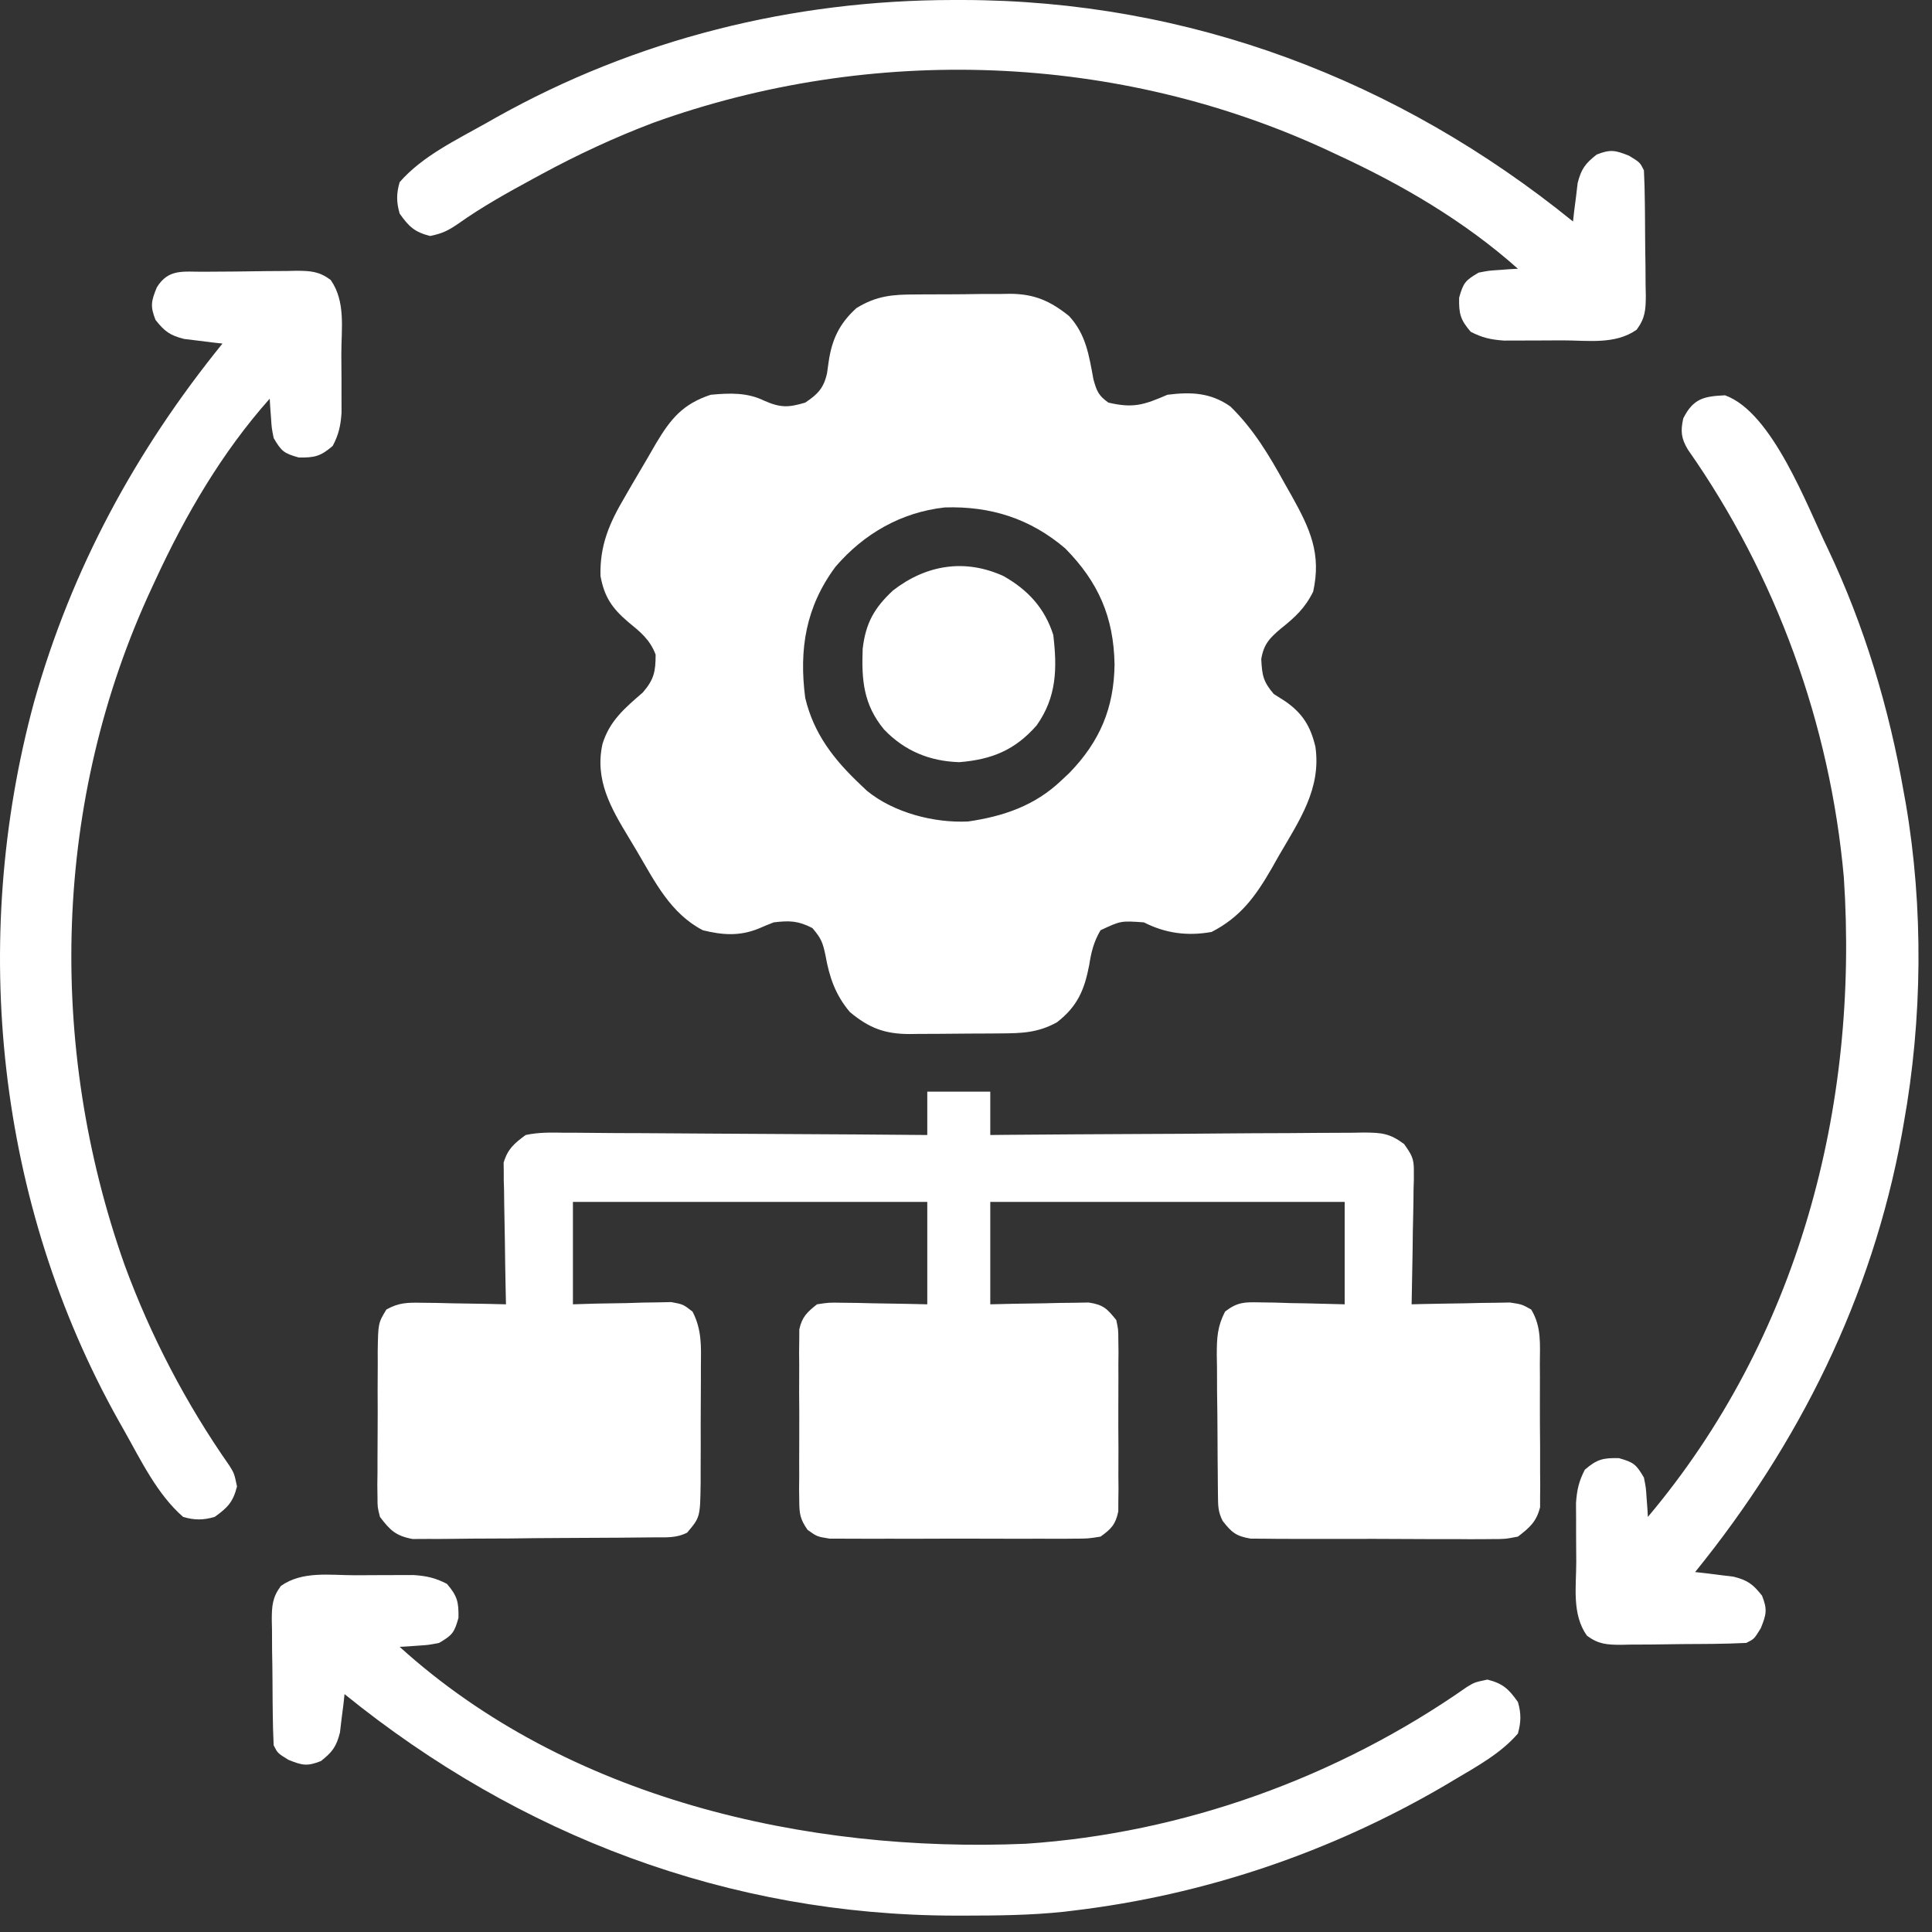
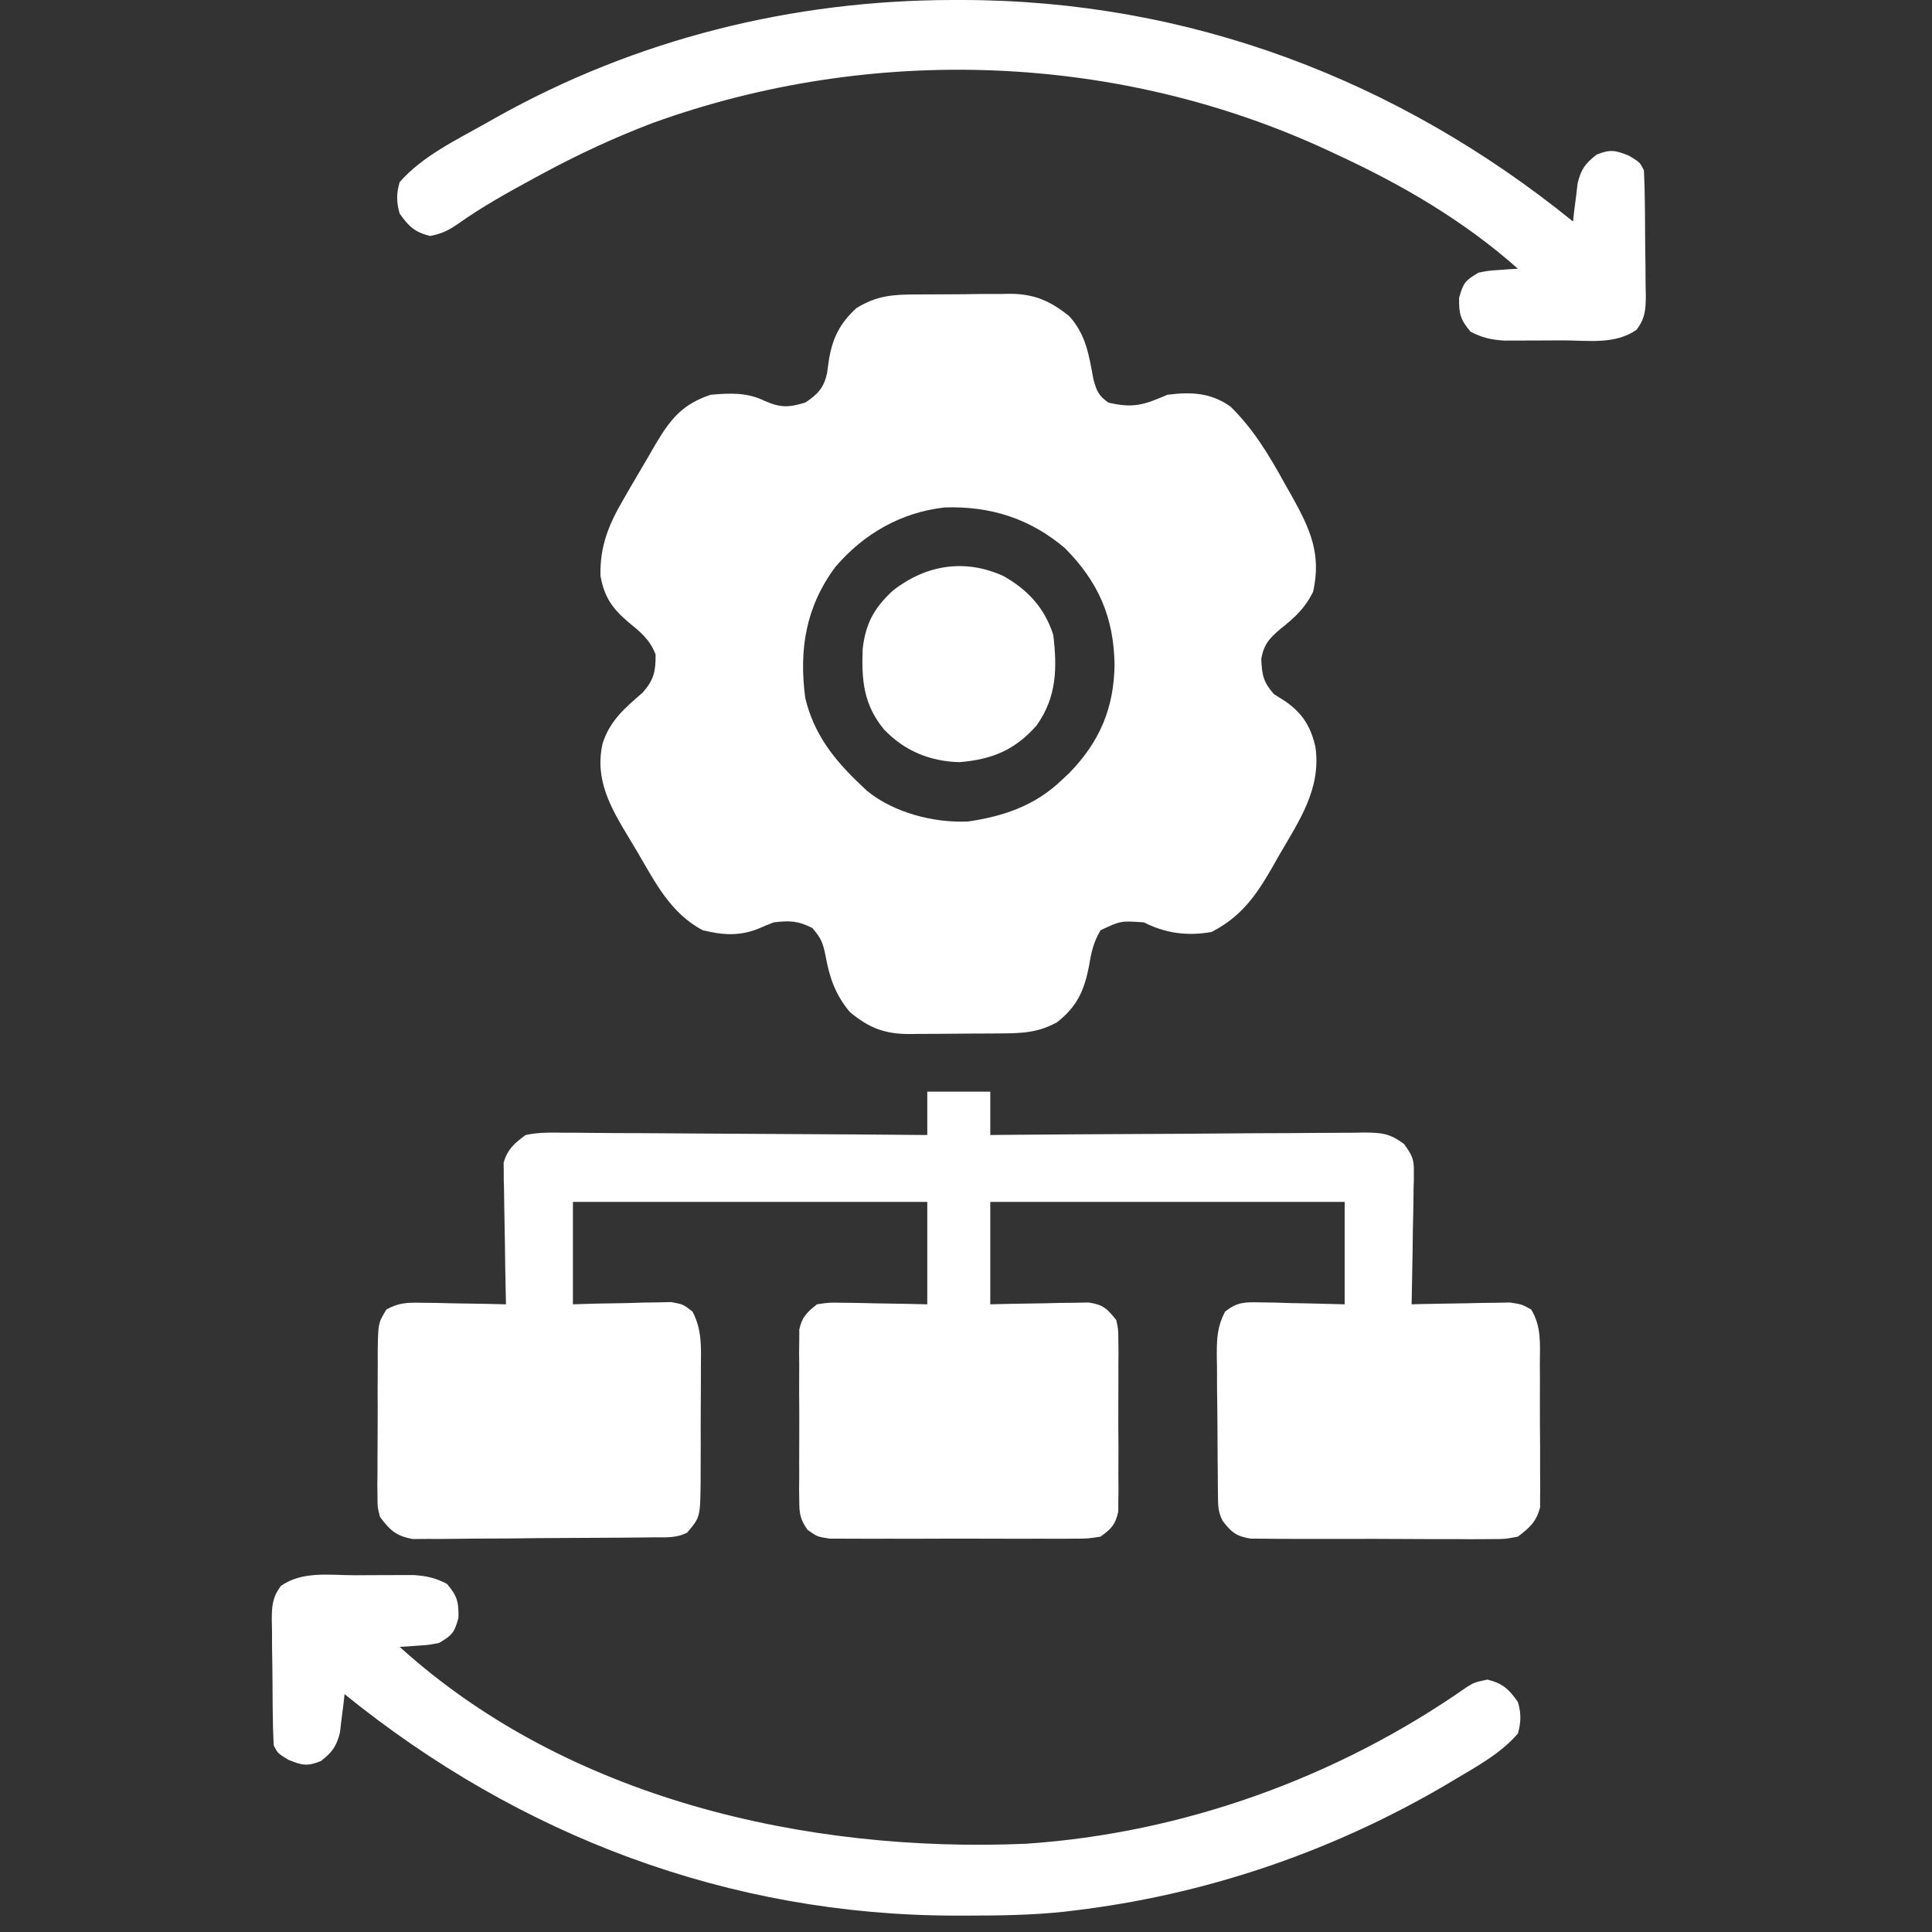
<svg xmlns="http://www.w3.org/2000/svg" fill="none" height="100%" overflow="visible" preserveAspectRatio="none" style="display: block;" viewBox="0 0 46 46" width="100%">
  <rect x="0" y="0" width="46" height="46" fill="#333333" stroke="none" />
  <g id="Vector">
    <path d="M21.802 7.011C21.883 7.01 21.964 7.01 22.047 7.009C22.217 7.008 22.387 7.007 22.557 7.008C22.815 7.008 23.074 7.004 23.332 7C23.498 6.999 23.664 6.999 23.83 6.999C23.944 6.997 23.944 6.997 24.061 6.995C24.633 7.001 25.008 7.167 25.453 7.524C25.858 7.961 25.928 8.461 26.034 9.031C26.111 9.311 26.156 9.421 26.391 9.586C26.986 9.725 27.234 9.641 27.797 9.399C28.354 9.328 28.829 9.347 29.297 9.68C29.849 10.221 30.222 10.847 30.592 11.52C30.646 11.614 30.699 11.709 30.755 11.807C31.193 12.592 31.465 13.184 31.266 14.086C31.073 14.479 30.834 14.698 30.498 14.965C30.229 15.192 30.088 15.34 30.03 15.692C30.049 16.081 30.077 16.231 30.328 16.524C30.419 16.582 30.51 16.64 30.604 16.699C31.019 16.988 31.205 17.299 31.319 17.779C31.464 18.779 30.933 19.541 30.446 20.379C30.39 20.478 30.334 20.578 30.276 20.68C29.895 21.339 29.539 21.835 28.846 22.19C28.27 22.291 27.754 22.224 27.235 21.961C26.686 21.922 26.686 21.922 26.203 22.149C26.043 22.421 25.982 22.664 25.934 22.975C25.821 23.565 25.656 23.96 25.166 24.34C24.712 24.591 24.329 24.602 23.823 24.605C23.707 24.606 23.707 24.606 23.588 24.607C23.425 24.608 23.261 24.608 23.097 24.609C22.848 24.61 22.599 24.613 22.349 24.615C22.19 24.616 22.031 24.616 21.872 24.617C21.797 24.618 21.723 24.619 21.647 24.62C21.063 24.618 20.687 24.475 20.233 24.094C19.886 23.681 19.746 23.263 19.653 22.74C19.589 22.438 19.551 22.34 19.342 22.096C19.001 21.922 18.803 21.916 18.422 21.961C18.302 22.007 18.183 22.056 18.065 22.108C17.611 22.293 17.206 22.265 16.735 22.149C15.967 21.75 15.597 21.002 15.173 20.28C15.109 20.171 15.044 20.062 14.978 19.954C14.544 19.239 14.156 18.569 14.345 17.713C14.515 17.161 14.877 16.858 15.305 16.488C15.571 16.179 15.61 15.992 15.61 15.586C15.475 15.226 15.244 15.044 14.954 14.807C14.57 14.479 14.387 14.208 14.297 13.711C14.28 12.984 14.507 12.458 14.871 11.842C14.918 11.761 14.965 11.679 15.013 11.595C15.148 11.362 15.285 11.13 15.422 10.899C15.487 10.786 15.552 10.674 15.617 10.561C15.972 9.968 16.253 9.622 16.922 9.399C17.374 9.358 17.792 9.34 18.205 9.545C18.587 9.711 18.775 9.704 19.172 9.586C19.47 9.388 19.615 9.238 19.692 8.883C19.704 8.796 19.716 8.709 19.729 8.619C19.806 8.082 19.986 7.703 20.391 7.336C20.87 7.04 21.256 7.011 21.802 7.011ZM19.893 13.494C19.185 14.447 19.021 15.457 19.172 16.617C19.377 17.475 19.853 18.082 20.485 18.68C20.537 18.729 20.589 18.778 20.642 18.829C21.281 19.351 22.238 19.599 23.053 19.559C23.899 19.435 24.642 19.18 25.266 18.586C25.331 18.525 25.395 18.465 25.462 18.402C26.188 17.655 26.526 16.851 26.537 15.815C26.516 14.693 26.154 13.859 25.36 13.055C24.527 12.345 23.58 12.046 22.493 12.082C21.454 12.198 20.569 12.707 19.893 13.494Z" fill="white" />
    <path d="M22.078 25.992C22.573 25.992 23.069 25.992 23.578 25.992C23.578 26.333 23.578 26.673 23.578 27.024C23.757 27.022 23.757 27.022 23.938 27.02C25.057 27.011 26.176 27.004 27.295 26.999C27.87 26.997 28.445 26.994 29.02 26.988C29.575 26.983 30.13 26.98 30.685 26.979C30.897 26.978 31.109 26.977 31.32 26.974C31.617 26.971 31.913 26.97 32.21 26.97C32.298 26.969 32.385 26.967 32.476 26.965C32.896 26.969 33.083 26.981 33.43 27.238C33.604 27.484 33.668 27.58 33.663 27.873C33.663 27.944 33.663 28.015 33.663 28.089C33.66 28.164 33.658 28.24 33.656 28.317C33.655 28.396 33.654 28.474 33.654 28.555C33.651 28.804 33.645 29.054 33.639 29.303C33.637 29.472 33.635 29.642 33.633 29.811C33.627 30.226 33.619 30.64 33.61 31.055C33.726 31.052 33.726 31.052 33.845 31.049C34.196 31.041 34.547 31.036 34.899 31.031C35.021 31.028 35.143 31.025 35.269 31.022C35.386 31.021 35.503 31.02 35.624 31.018C35.786 31.015 35.786 31.015 35.951 31.012C36.235 31.055 36.235 31.055 36.457 31.179C36.706 31.588 36.665 32.006 36.663 32.475C36.663 32.578 36.664 32.68 36.665 32.786C36.665 33.002 36.665 33.219 36.664 33.435C36.663 33.766 36.666 34.097 36.669 34.428C36.669 34.639 36.669 34.849 36.669 35.059C36.67 35.158 36.671 35.257 36.672 35.359C36.671 35.452 36.67 35.544 36.669 35.64C36.669 35.721 36.669 35.802 36.669 35.886C36.581 36.232 36.422 36.371 36.141 36.586C35.834 36.645 35.834 36.645 35.483 36.645C35.418 36.646 35.354 36.647 35.288 36.647C35.076 36.649 34.864 36.647 34.652 36.645C34.505 36.645 34.357 36.645 34.209 36.646C33.9 36.646 33.591 36.645 33.282 36.642C32.886 36.639 32.491 36.639 32.095 36.641C31.79 36.642 31.485 36.641 31.181 36.64C31.035 36.639 30.889 36.639 30.743 36.64C30.539 36.641 30.335 36.639 30.131 36.636C30.015 36.636 29.899 36.635 29.779 36.634C29.431 36.577 29.324 36.486 29.11 36.211C28.998 35.988 29.002 35.846 28.999 35.597C28.998 35.464 28.998 35.464 28.996 35.328C28.995 35.232 28.994 35.136 28.994 35.037C28.993 34.939 28.992 34.84 28.991 34.739C28.99 34.53 28.989 34.321 28.988 34.113C28.987 33.794 28.983 33.474 28.978 33.155C28.977 32.953 28.977 32.75 28.976 32.547C28.974 32.452 28.973 32.356 28.971 32.258C28.972 31.856 28.982 31.59 29.168 31.228C29.462 31 29.632 31.001 30.002 31.009C30.119 31.011 30.236 31.012 30.357 31.014C30.479 31.018 30.601 31.021 30.727 31.026C30.912 31.029 30.912 31.029 31.101 31.032C31.406 31.038 31.711 31.046 32.016 31.055C32.016 30.25 32.016 29.446 32.016 28.617C29.232 28.617 26.447 28.617 23.578 28.617C23.578 29.422 23.578 30.226 23.578 31.055C23.764 31.05 23.949 31.046 24.14 31.042C24.382 31.038 24.625 31.035 24.867 31.031C24.99 31.028 25.112 31.025 25.237 31.022C25.355 31.021 25.472 31.02 25.593 31.018C25.755 31.015 25.755 31.015 25.92 31.012C26.271 31.065 26.358 31.157 26.578 31.43C26.626 31.654 26.626 31.654 26.627 31.905C26.628 32 26.629 32.094 26.631 32.192C26.63 32.293 26.629 32.395 26.628 32.499C26.629 32.604 26.629 32.709 26.629 32.816C26.63 33.038 26.629 33.259 26.627 33.48C26.625 33.819 26.627 34.158 26.63 34.497C26.63 34.712 26.629 34.927 26.628 35.142C26.629 35.243 26.63 35.345 26.631 35.449C26.629 35.591 26.629 35.591 26.627 35.736C26.627 35.819 26.626 35.902 26.626 35.987C26.56 36.297 26.46 36.403 26.203 36.586C25.905 36.634 25.905 36.634 25.547 36.635C25.482 36.635 25.417 36.636 25.349 36.637C25.134 36.638 24.919 36.637 24.703 36.636C24.554 36.636 24.404 36.636 24.254 36.637C23.94 36.638 23.626 36.637 23.312 36.635C22.91 36.633 22.507 36.634 22.105 36.636C21.796 36.638 21.486 36.637 21.177 36.636C21.028 36.636 20.88 36.636 20.732 36.637C20.524 36.638 20.317 36.637 20.11 36.635C19.992 36.634 19.874 36.634 19.752 36.634C19.453 36.586 19.453 36.586 19.228 36.425C19.051 36.172 19.031 36.042 19.03 35.736C19.029 35.641 19.028 35.547 19.026 35.449C19.027 35.348 19.028 35.246 19.029 35.142C19.028 34.985 19.028 34.985 19.028 34.825C19.027 34.603 19.028 34.382 19.03 34.161C19.032 33.822 19.03 33.483 19.027 33.144C19.027 32.929 19.028 32.714 19.029 32.499C19.028 32.398 19.027 32.296 19.026 32.192C19.027 32.097 19.029 32.003 19.03 31.905C19.03 31.822 19.03 31.739 19.031 31.654C19.094 31.356 19.217 31.242 19.453 31.055C19.737 31.012 19.737 31.012 20.064 31.018C20.181 31.02 20.299 31.021 20.419 31.022C20.603 31.027 20.603 31.027 20.789 31.031C20.913 31.033 21.036 31.035 21.164 31.037C21.469 31.041 21.774 31.048 22.078 31.055C22.078 30.25 22.078 29.446 22.078 28.617C19.294 28.617 16.51 28.617 13.641 28.617C13.641 29.422 13.641 30.226 13.641 31.055C13.919 31.047 13.919 31.047 14.202 31.038C14.445 31.034 14.687 31.03 14.93 31.026C15.113 31.02 15.113 31.02 15.3 31.014C15.417 31.012 15.534 31.011 15.655 31.009C15.763 31.007 15.871 31.004 15.982 31.002C16.266 31.055 16.266 31.055 16.489 31.229C16.713 31.663 16.693 32.055 16.688 32.537C16.688 32.635 16.688 32.733 16.688 32.835C16.688 33.042 16.687 33.249 16.685 33.456C16.682 33.773 16.683 34.089 16.684 34.406C16.683 34.607 16.683 34.809 16.682 35.01C16.682 35.105 16.682 35.199 16.682 35.296C16.671 36.124 16.671 36.124 16.36 36.492C16.088 36.628 15.851 36.601 15.547 36.604C15.483 36.605 15.419 36.606 15.353 36.606C15.14 36.609 14.927 36.61 14.714 36.612C14.642 36.612 14.569 36.613 14.494 36.613C14.109 36.616 13.725 36.618 13.34 36.619C12.943 36.62 12.546 36.625 12.148 36.63C11.843 36.633 11.537 36.634 11.232 36.634C11.085 36.635 10.939 36.636 10.793 36.639C10.587 36.642 10.382 36.642 10.177 36.641C10.061 36.642 9.944 36.642 9.824 36.643C9.426 36.569 9.289 36.437 9.047 36.117C8.988 35.886 8.988 35.886 8.988 35.64C8.987 35.547 8.986 35.455 8.984 35.359C8.986 35.26 8.987 35.161 8.988 35.059C8.988 34.957 8.988 34.854 8.988 34.749C8.988 34.532 8.989 34.316 8.991 34.1C8.994 33.769 8.993 33.438 8.991 33.106C8.992 32.896 8.993 32.686 8.994 32.475C8.994 32.376 8.993 32.277 8.993 32.175C9.004 31.502 9.004 31.502 9.2 31.179C9.494 31.015 9.697 31.012 10.033 31.018C10.15 31.02 10.268 31.021 10.388 31.022C10.571 31.027 10.571 31.027 10.758 31.031C10.882 31.033 11.005 31.035 11.132 31.037C11.437 31.041 11.742 31.047 12.047 31.055C12.045 30.949 12.042 30.844 12.04 30.735C12.031 30.343 12.026 29.951 12.021 29.559C12.019 29.389 12.016 29.219 12.012 29.05C12.006 28.806 12.004 28.562 12.001 28.317C11.999 28.242 11.997 28.166 11.994 28.089C11.994 28.017 11.994 27.946 11.994 27.873C11.993 27.81 11.992 27.748 11.991 27.684C12.088 27.355 12.242 27.226 12.516 27.024C12.827 26.957 13.13 26.964 13.447 26.97C13.54 26.97 13.634 26.97 13.73 26.97C14.038 26.971 14.346 26.974 14.653 26.978C14.867 26.979 15.081 26.979 15.295 26.98C15.857 26.982 16.419 26.986 16.981 26.991C17.555 26.996 18.128 26.998 18.702 27.001C19.828 27.006 20.953 27.014 22.078 27.024C22.078 26.683 22.078 26.343 22.078 25.992Z" fill="white" />
-     <path d="M41.071 9.412C42.203 9.815 43.03 12.064 43.518 13.061C44.392 14.903 44.979 16.861 45.328 18.867C45.344 18.952 45.359 19.037 45.375 19.125C45.801 21.605 45.773 24.268 45.328 26.742C45.313 26.831 45.297 26.919 45.281 27.009C44.57 30.893 42.833 34.379 40.36 37.43C40.443 37.439 40.527 37.448 40.613 37.458C40.778 37.479 40.778 37.479 40.946 37.5C41.054 37.513 41.163 37.526 41.275 37.54C41.615 37.627 41.739 37.721 41.953 37.992C42.083 38.319 42.058 38.435 41.924 38.766C41.766 39.024 41.766 39.024 41.578 39.117C41.316 39.13 41.056 39.137 40.794 39.14C40.716 39.141 40.638 39.141 40.558 39.142C40.393 39.143 40.228 39.144 40.063 39.145C39.811 39.147 39.558 39.151 39.306 39.155C39.146 39.156 38.986 39.157 38.825 39.157C38.75 39.159 38.675 39.161 38.597 39.162C38.259 39.161 38.059 39.149 37.784 38.945C37.422 38.432 37.53 37.785 37.53 37.184C37.53 36.974 37.528 36.765 37.526 36.555C37.526 36.421 37.526 36.287 37.526 36.153C37.525 36.032 37.525 35.91 37.524 35.785C37.546 35.474 37.591 35.268 37.735 34.992C38.022 34.746 38.163 34.71 38.543 34.717C38.902 34.817 38.958 34.869 39.141 35.18C39.189 35.422 39.189 35.422 39.205 35.672C39.215 35.797 39.215 35.797 39.224 35.925C39.228 35.989 39.231 36.052 39.235 36.117C42.812 31.871 44.266 26.371 43.901 20.891C43.576 17.245 42.289 13.701 40.188 10.705C40.027 10.438 40.01 10.263 40.078 9.961C40.318 9.483 40.575 9.436 41.071 9.412Z" fill="white" />
    <path d="M8.449 37.506C8.659 37.506 8.869 37.504 9.078 37.503C9.212 37.502 9.346 37.502 9.48 37.502C9.602 37.502 9.723 37.501 9.848 37.501C10.16 37.523 10.366 37.568 10.641 37.711C10.887 37.998 10.923 38.139 10.916 38.52C10.817 38.878 10.765 38.935 10.454 39.117C10.212 39.165 10.212 39.165 9.961 39.182C9.878 39.188 9.794 39.194 9.708 39.2C9.645 39.204 9.581 39.208 9.516 39.211C13.501 42.823 19.19 44.121 24.422 43.899C28.173 43.649 31.855 42.318 34.928 40.165C35.11 40.055 35.11 40.055 35.414 39.99C35.784 40.083 35.922 40.214 36.141 40.524C36.221 40.797 36.216 41 36.141 41.274C35.74 41.744 35.155 42.063 34.629 42.375C34.548 42.424 34.466 42.472 34.382 42.522C31.667 44.107 28.671 45.121 25.547 45.492C25.473 45.501 25.399 45.51 25.322 45.519C24.535 45.602 23.748 45.609 22.957 45.61C22.849 45.61 22.849 45.61 22.739 45.61C17.35 45.602 12.372 43.714 8.203 40.336C8.19 40.462 8.19 40.462 8.176 40.59C8.162 40.699 8.148 40.809 8.133 40.922C8.12 41.031 8.107 41.14 8.094 41.252C8.007 41.591 7.913 41.715 7.641 41.93C7.314 42.059 7.198 42.034 6.868 41.901C6.61 41.742 6.61 41.742 6.516 41.555C6.503 41.293 6.496 41.033 6.494 40.77C6.493 40.693 6.492 40.615 6.491 40.534C6.49 40.369 6.489 40.204 6.488 40.039C6.487 39.787 6.483 39.535 6.478 39.282C6.477 39.122 6.477 38.962 6.476 38.802C6.474 38.726 6.473 38.651 6.471 38.573C6.472 38.236 6.484 38.035 6.688 37.76C7.201 37.399 7.849 37.506 8.449 37.506Z" fill="white" />
-     <path d="M4.863 6.47C4.941 6.469 5.019 6.469 5.099 6.468C5.264 6.466 5.429 6.465 5.594 6.465C5.846 6.463 6.099 6.459 6.351 6.455C6.511 6.454 6.671 6.453 6.832 6.452C6.945 6.45 6.945 6.45 7.06 6.447C7.398 6.449 7.598 6.461 7.873 6.665C8.234 7.177 8.127 7.825 8.127 8.426C8.127 8.635 8.129 8.845 8.131 9.055C8.131 9.189 8.131 9.323 8.131 9.456C8.132 9.578 8.132 9.699 8.132 9.824C8.111 10.136 8.066 10.342 7.922 10.617C7.635 10.863 7.494 10.899 7.114 10.893C6.755 10.793 6.699 10.741 6.516 10.43C6.468 10.188 6.468 10.188 6.452 9.938C6.445 9.854 6.439 9.77 6.433 9.684C6.428 9.589 6.428 9.589 6.422 9.492C5.284 10.772 4.419 12.255 3.703 13.805C3.675 13.865 3.647 13.926 3.618 13.988C1.261 19.043 1.112 24.88 2.966 30.116C3.589 31.814 4.43 33.422 5.468 34.905C5.578 35.086 5.578 35.086 5.643 35.391C5.551 35.76 5.42 35.898 5.11 36.117C4.839 36.196 4.63 36.197 4.36 36.117C3.739 35.576 3.355 34.767 2.953 34.055C2.912 33.982 2.871 33.909 2.828 33.834C-0.073 28.662 -0.737 22.413 0.813 16.707C1.705 13.54 3.231 10.729 5.297 8.18C5.214 8.171 5.13 8.162 5.044 8.152C4.934 8.138 4.824 8.124 4.711 8.11C4.603 8.097 4.494 8.083 4.382 8.07C4.042 7.983 3.918 7.889 3.703 7.617C3.574 7.29 3.599 7.174 3.733 6.844C4.013 6.387 4.372 6.475 4.863 6.47Z" fill="white" />
    <path d="M22.7 0C22.808 9.68025e-05 22.808 9.68025e-05 22.918 0C28.307 0.007 33.285 1.895 37.453 5.274C37.467 5.148 37.467 5.148 37.481 5.02C37.502 4.856 37.502 4.856 37.524 4.688C37.537 4.579 37.55 4.47 37.563 4.358C37.65 4.019 37.744 3.895 38.016 3.68C38.343 3.551 38.459 3.576 38.789 3.709C39.047 3.867 39.047 3.867 39.141 4.055C39.154 4.317 39.161 4.577 39.163 4.839C39.164 4.917 39.165 4.995 39.166 5.075C39.167 5.24 39.168 5.405 39.169 5.57C39.17 5.823 39.174 6.075 39.178 6.327C39.179 6.487 39.18 6.648 39.181 6.808C39.182 6.883 39.184 6.959 39.186 7.037C39.184 7.374 39.173 7.574 38.968 7.85C38.456 8.211 37.808 8.104 37.208 8.104C36.998 8.104 36.788 8.105 36.579 8.107C36.445 8.107 36.311 8.108 36.177 8.108C36.055 8.108 35.934 8.109 35.809 8.109C35.497 8.087 35.291 8.042 35.016 7.899C34.77 7.612 34.734 7.471 34.741 7.09C34.84 6.731 34.892 6.675 35.203 6.492C35.445 6.444 35.445 6.444 35.696 6.428C35.779 6.422 35.863 6.416 35.949 6.409C36.044 6.404 36.044 6.404 36.141 6.399C34.862 5.26 33.378 4.395 31.828 3.68C31.738 3.637 31.738 3.637 31.645 3.594C26.627 1.254 20.755 1.047 15.552 2.924C14.634 3.272 13.753 3.682 12.891 4.149C12.794 4.201 12.794 4.201 12.695 4.255C12.083 4.588 11.479 4.922 10.911 5.326C10.665 5.493 10.54 5.556 10.242 5.619C9.873 5.527 9.735 5.396 9.516 5.086C9.437 4.815 9.436 4.607 9.516 4.336C10.057 3.716 10.867 3.331 11.579 2.93C11.688 2.868 11.688 2.868 11.799 2.805C15.146 0.927 18.87 0.003 22.7 0Z" fill="white" />
    <path d="M23.895 13.717C24.476 14.047 24.873 14.477 25.078 15.117C25.173 15.916 25.16 16.597 24.682 17.271C24.169 17.857 23.619 18.084 22.84 18.147C22.134 18.125 21.537 17.88 21.047 17.367C20.561 16.775 20.511 16.2 20.54 15.448C20.611 14.836 20.816 14.472 21.264 14.057C22.053 13.446 22.975 13.296 23.895 13.717Z" fill="white" />
  </g>
</svg>